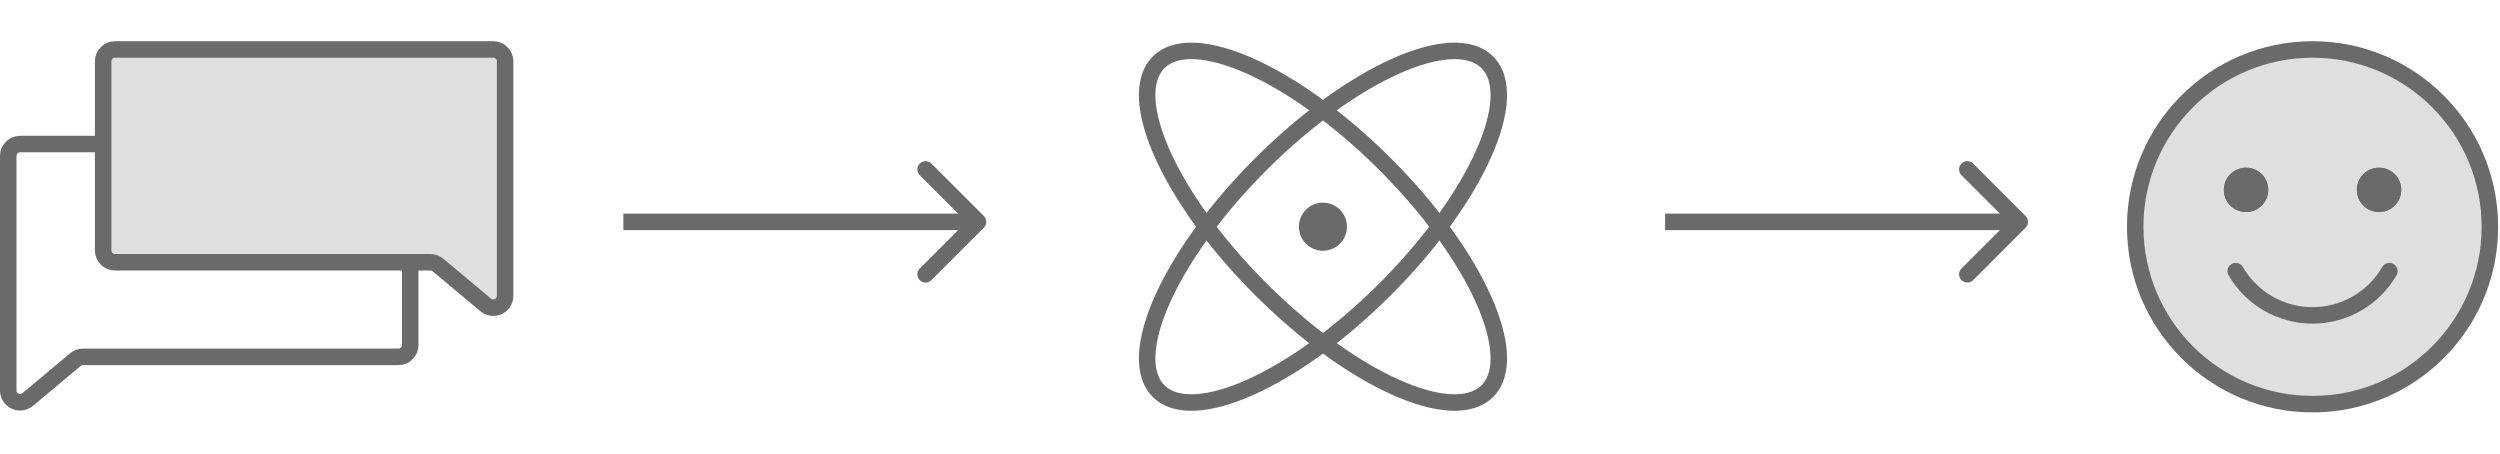
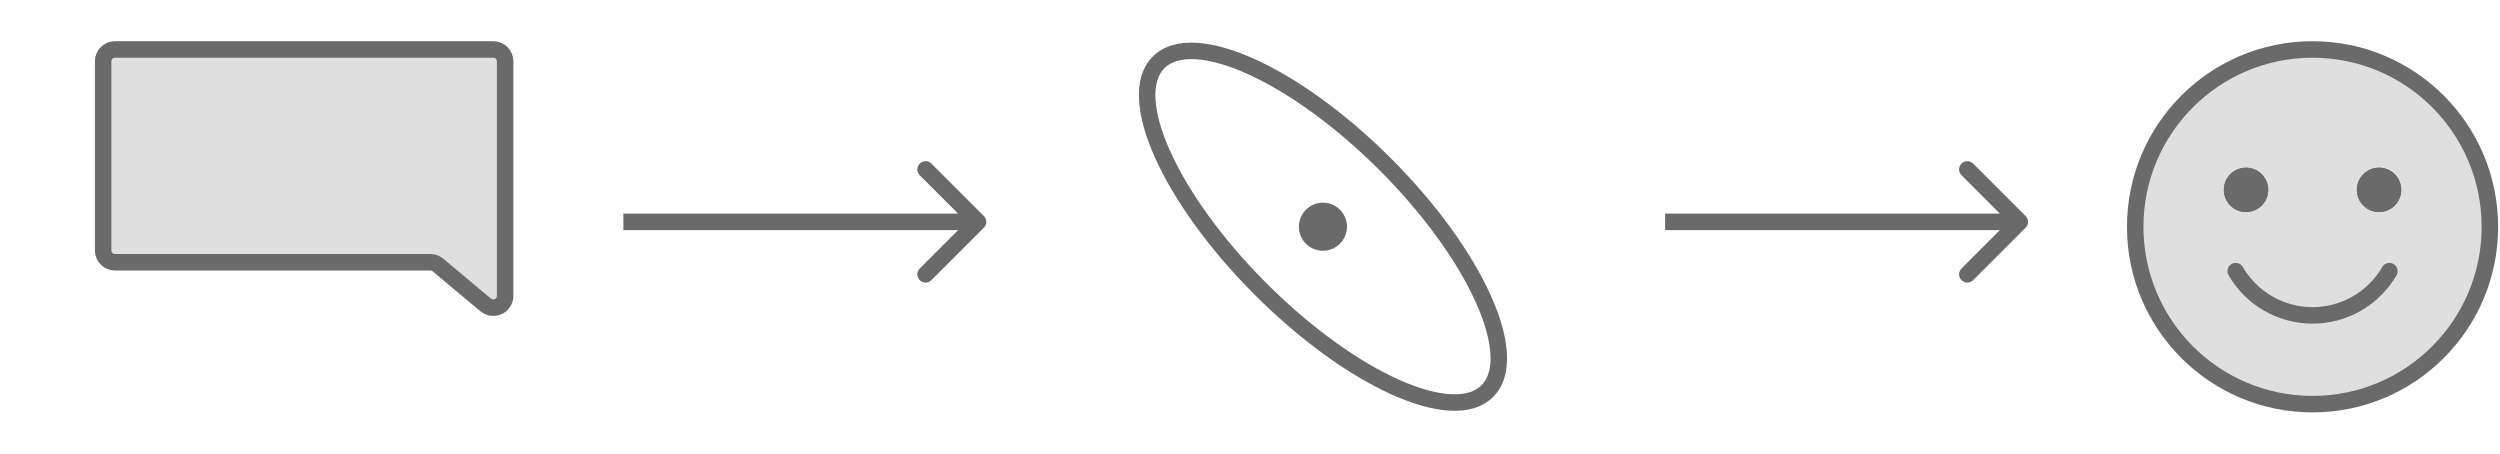
<svg xmlns="http://www.w3.org/2000/svg" viewBox="0 0 303.023 55" fill="none">
-   <path d="M9.132 43.595L3.346 48.431C3.137 48.604 2.884 48.714 2.615 48.749C2.346 48.783 2.073 48.741 1.827 48.626C1.582 48.512 1.374 48.33 1.227 48.102C1.08 47.874 1.001 47.61 0.999 47.339V18.893C0.999 18.513 1.15 18.148 1.419 17.88C1.688 17.611 2.052 17.46 2.432 17.46H48.29C48.67 17.46 49.034 17.611 49.303 17.88C49.572 18.148 49.723 18.513 49.723 18.893V41.821C49.723 42.201 49.572 42.566 49.303 42.835C49.034 43.104 48.67 43.254 48.29 43.254H10.045C9.71 43.255 9.386 43.375 9.132 43.595Z" stroke="#6A6A6A" stroke-width="2" stroke-linecap="round" stroke-linejoin="round" />
  <path d="M53.093 32.13L58.879 36.967C59.088 37.14 59.341 37.25 59.61 37.284C59.879 37.319 60.152 37.276 60.398 37.162C60.643 37.048 60.851 36.866 60.998 36.638C61.145 36.41 61.224 36.145 61.226 35.874V7.429C61.226 7.048 61.075 6.684 60.806 6.415C60.537 6.147 60.173 5.996 59.793 5.996H13.936C13.555 5.996 13.191 6.147 12.922 6.415C12.653 6.684 12.502 7.048 12.502 7.429V30.357C12.502 30.737 12.653 31.102 12.922 31.371C13.191 31.639 13.555 31.79 13.936 31.79H52.18C52.515 31.79 52.839 31.911 53.093 32.13Z" fill="#DFDFDF" stroke="#6A6A6A" stroke-width="2" stroke-linecap="round" stroke-linejoin="round" />
  <path d="M280.303 48.987C292.174 48.987 301.797 39.363 301.797 27.491C301.797 15.619 292.174 5.996 280.303 5.996C268.429 5.996 258.806 15.619 258.806 27.491C258.806 39.363 268.429 48.987 280.303 48.987Z" fill="#DFDFDF" />
  <path fill-rule="evenodd" clip-rule="evenodd" d="M280.303 6.995C268.981 6.995 259.806 16.171 259.806 27.491C259.806 38.811 268.981 47.987 280.303 47.987C291.622 47.987 300.797 38.811 300.797 27.491C300.797 16.171 291.622 6.995 280.303 6.995ZM257.807 27.491C257.807 15.068 267.88 4.996 280.303 4.996C292.726 4.996 302.796 15.068 302.796 27.491C302.796 39.915 292.726 49.986 280.303 49.986C267.88 49.986 257.807 39.915 257.807 27.491Z" fill="#6A6A6A" />
  <path d="M272.241 25.7C273.725 25.7 274.929 24.497 274.929 23.013C274.929 21.529 273.725 20.326 272.241 20.326C270.757 20.326 269.553 21.529 269.553 23.013C269.553 24.497 270.757 25.7 272.241 25.7Z" fill="#6A6A6A" />
  <path fill-rule="evenodd" clip-rule="evenodd" d="M272.241 25.575C273.655 25.575 274.804 24.428 274.804 23.013C274.804 21.598 273.655 20.451 272.241 20.451C270.827 20.451 269.678 21.598 269.678 23.013C269.678 24.428 270.827 25.575 272.241 25.575ZM274.929 23.013C274.929 24.497 273.725 25.7 272.241 25.7C270.757 25.7 269.553 24.497 269.553 23.013C269.553 21.529 270.757 20.326 272.241 20.326C273.725 20.326 274.929 21.529 274.929 23.013Z" fill="#6A6A6A" />
  <path d="M288.362 25.7C289.846 25.7 291.05 24.497 291.05 23.013C291.05 21.529 289.846 20.326 288.362 20.326C286.878 20.326 285.674 21.529 285.674 23.013C285.674 24.497 286.878 25.7 288.362 25.7Z" fill="#6A6A6A" />
  <path fill-rule="evenodd" clip-rule="evenodd" d="M288.362 25.575C289.776 25.575 290.925 24.428 290.925 23.013C290.925 21.598 289.776 20.451 288.362 20.451C286.948 20.451 285.799 21.598 285.799 23.013C285.799 24.428 286.948 25.575 288.362 25.575ZM291.05 23.013C291.05 24.497 289.846 25.7 288.362 25.7C286.878 25.7 285.674 24.497 285.674 23.013C285.674 21.529 286.878 20.326 288.362 20.326C289.846 20.326 291.05 21.529 291.05 23.013Z" fill="#6A6A6A" />
  <path fill-rule="evenodd" clip-rule="evenodd" d="M270.485 32.001C270.962 31.724 271.574 31.886 271.852 32.363C272.711 33.843 273.943 35.072 275.426 35.926C276.908 36.779 278.589 37.229 280.3 37.229C282.014 37.229 283.695 36.779 285.177 35.926C286.661 35.072 287.892 33.843 288.751 32.363C289.029 31.886 289.641 31.724 290.118 32.001C290.595 32.278 290.757 32.889 290.48 33.367C289.446 35.149 287.96 36.629 286.173 37.658C284.387 38.686 282.364 39.228 280.3 39.228C278.239 39.228 276.216 38.686 274.43 37.658C272.641 36.629 271.157 35.149 270.123 33.367C269.846 32.889 270.008 32.278 270.485 32.001Z" fill="#6A6A6A" />
  <path fill-rule="evenodd" clip-rule="evenodd" d="M112.895 19.827L119.255 26.186C119.645 26.576 119.645 27.209 119.255 27.599L112.895 33.958C112.505 34.349 111.872 34.349 111.482 33.958C111.092 33.568 111.092 32.936 111.482 32.545L116.136 27.892H75.557V25.893H116.136L111.482 21.24C111.092 20.85 111.092 20.217 111.482 19.827C111.872 19.437 112.505 19.437 112.895 19.827Z" fill="#6A6A6A" />
  <path fill-rule="evenodd" clip-rule="evenodd" d="M239.164 19.827L245.523 26.186C245.914 26.576 245.914 27.209 245.523 27.599L239.164 33.958C238.774 34.349 238.141 34.349 237.751 33.958C237.361 33.568 237.361 32.936 237.751 32.545L242.404 27.892H201.826V25.893H242.404L237.751 21.24C237.361 20.85 237.361 20.217 237.751 19.827C238.141 19.437 238.774 19.437 239.164 19.827Z" fill="#6A6A6A" />
  <path fill-rule="evenodd" clip-rule="evenodd" d="M141.837 18.325C144.014 23.162 148.068 28.891 153.506 34.33C158.945 39.768 164.674 43.822 169.51 45.999C171.932 47.089 174.08 47.685 175.826 47.78C177.573 47.875 178.8 47.467 179.572 46.695C180.344 45.923 180.752 44.696 180.657 42.949C180.562 41.203 179.966 39.055 178.876 36.633C176.7 31.796 172.645 26.067 167.207 20.629C161.768 15.191 156.039 11.136 151.203 8.96C148.781 7.87 146.633 7.274 144.887 7.179C143.14 7.084 141.913 7.491 141.141 8.263C140.369 9.035 139.961 10.263 140.056 12.01C140.151 13.756 140.747 15.904 141.837 18.325ZM138.06 12.118C137.947 10.04 138.413 8.165 139.727 6.85C141.042 5.535 142.918 5.07 144.995 5.183C147.074 5.296 149.472 5.989 152.023 7.137C157.132 9.436 163.056 13.651 168.62 19.216C174.184 24.78 178.4 30.704 180.699 35.813C181.846 38.364 182.54 40.762 182.653 42.84C182.766 44.918 182.3 46.793 180.986 48.108C179.671 49.423 177.795 49.888 175.718 49.776C173.639 49.662 171.241 48.969 168.69 47.821C163.581 45.522 157.658 41.307 152.093 35.743C146.529 30.178 142.314 24.254 140.015 19.145C138.867 16.594 138.173 14.196 138.06 12.118Z" fill="#6A6A6A" />
-   <path fill-rule="evenodd" clip-rule="evenodd" d="M140.056 42.949C139.961 44.696 140.369 45.923 141.141 46.695C141.913 47.467 143.14 47.875 144.887 47.78C146.633 47.685 148.781 47.089 151.203 45.999C156.039 43.822 161.768 39.768 167.207 34.33C172.645 28.891 176.7 23.162 178.876 18.326C179.966 15.904 180.562 13.756 180.657 12.01C180.752 10.263 180.344 9.035 179.572 8.264C178.8 7.492 177.573 7.084 175.826 7.179C174.08 7.274 171.932 7.87 169.51 8.96C164.674 11.136 158.945 15.191 153.506 20.629C148.068 26.067 144.014 31.797 141.837 36.633C140.747 39.055 140.151 41.203 140.056 42.949ZM140.015 35.813C142.314 30.704 146.529 24.781 152.093 19.216C157.658 13.652 163.581 9.436 168.69 7.137C171.241 5.989 173.639 5.296 175.718 5.183C177.795 5.07 179.671 5.536 180.986 6.85C182.3 8.165 182.766 10.041 182.653 12.118C182.54 14.197 181.846 16.595 180.699 19.146C178.4 24.255 174.184 30.178 168.62 35.743C163.056 41.307 157.132 45.522 152.023 47.821C149.472 48.97 147.074 49.663 144.995 49.776C142.918 49.889 141.042 49.423 139.727 48.109C138.413 46.794 137.947 44.918 138.06 42.841C138.173 40.763 138.867 38.364 140.015 35.813Z" fill="#6A6A6A" />
  <path d="M160.352 30.394C161.961 30.394 163.266 29.089 163.266 27.479C163.266 25.87 161.961 24.565 160.352 24.565C158.742 24.565 157.437 25.87 157.437 27.479C157.437 29.089 158.742 30.394 160.352 30.394Z" fill="#6A6A6A" />
</svg>